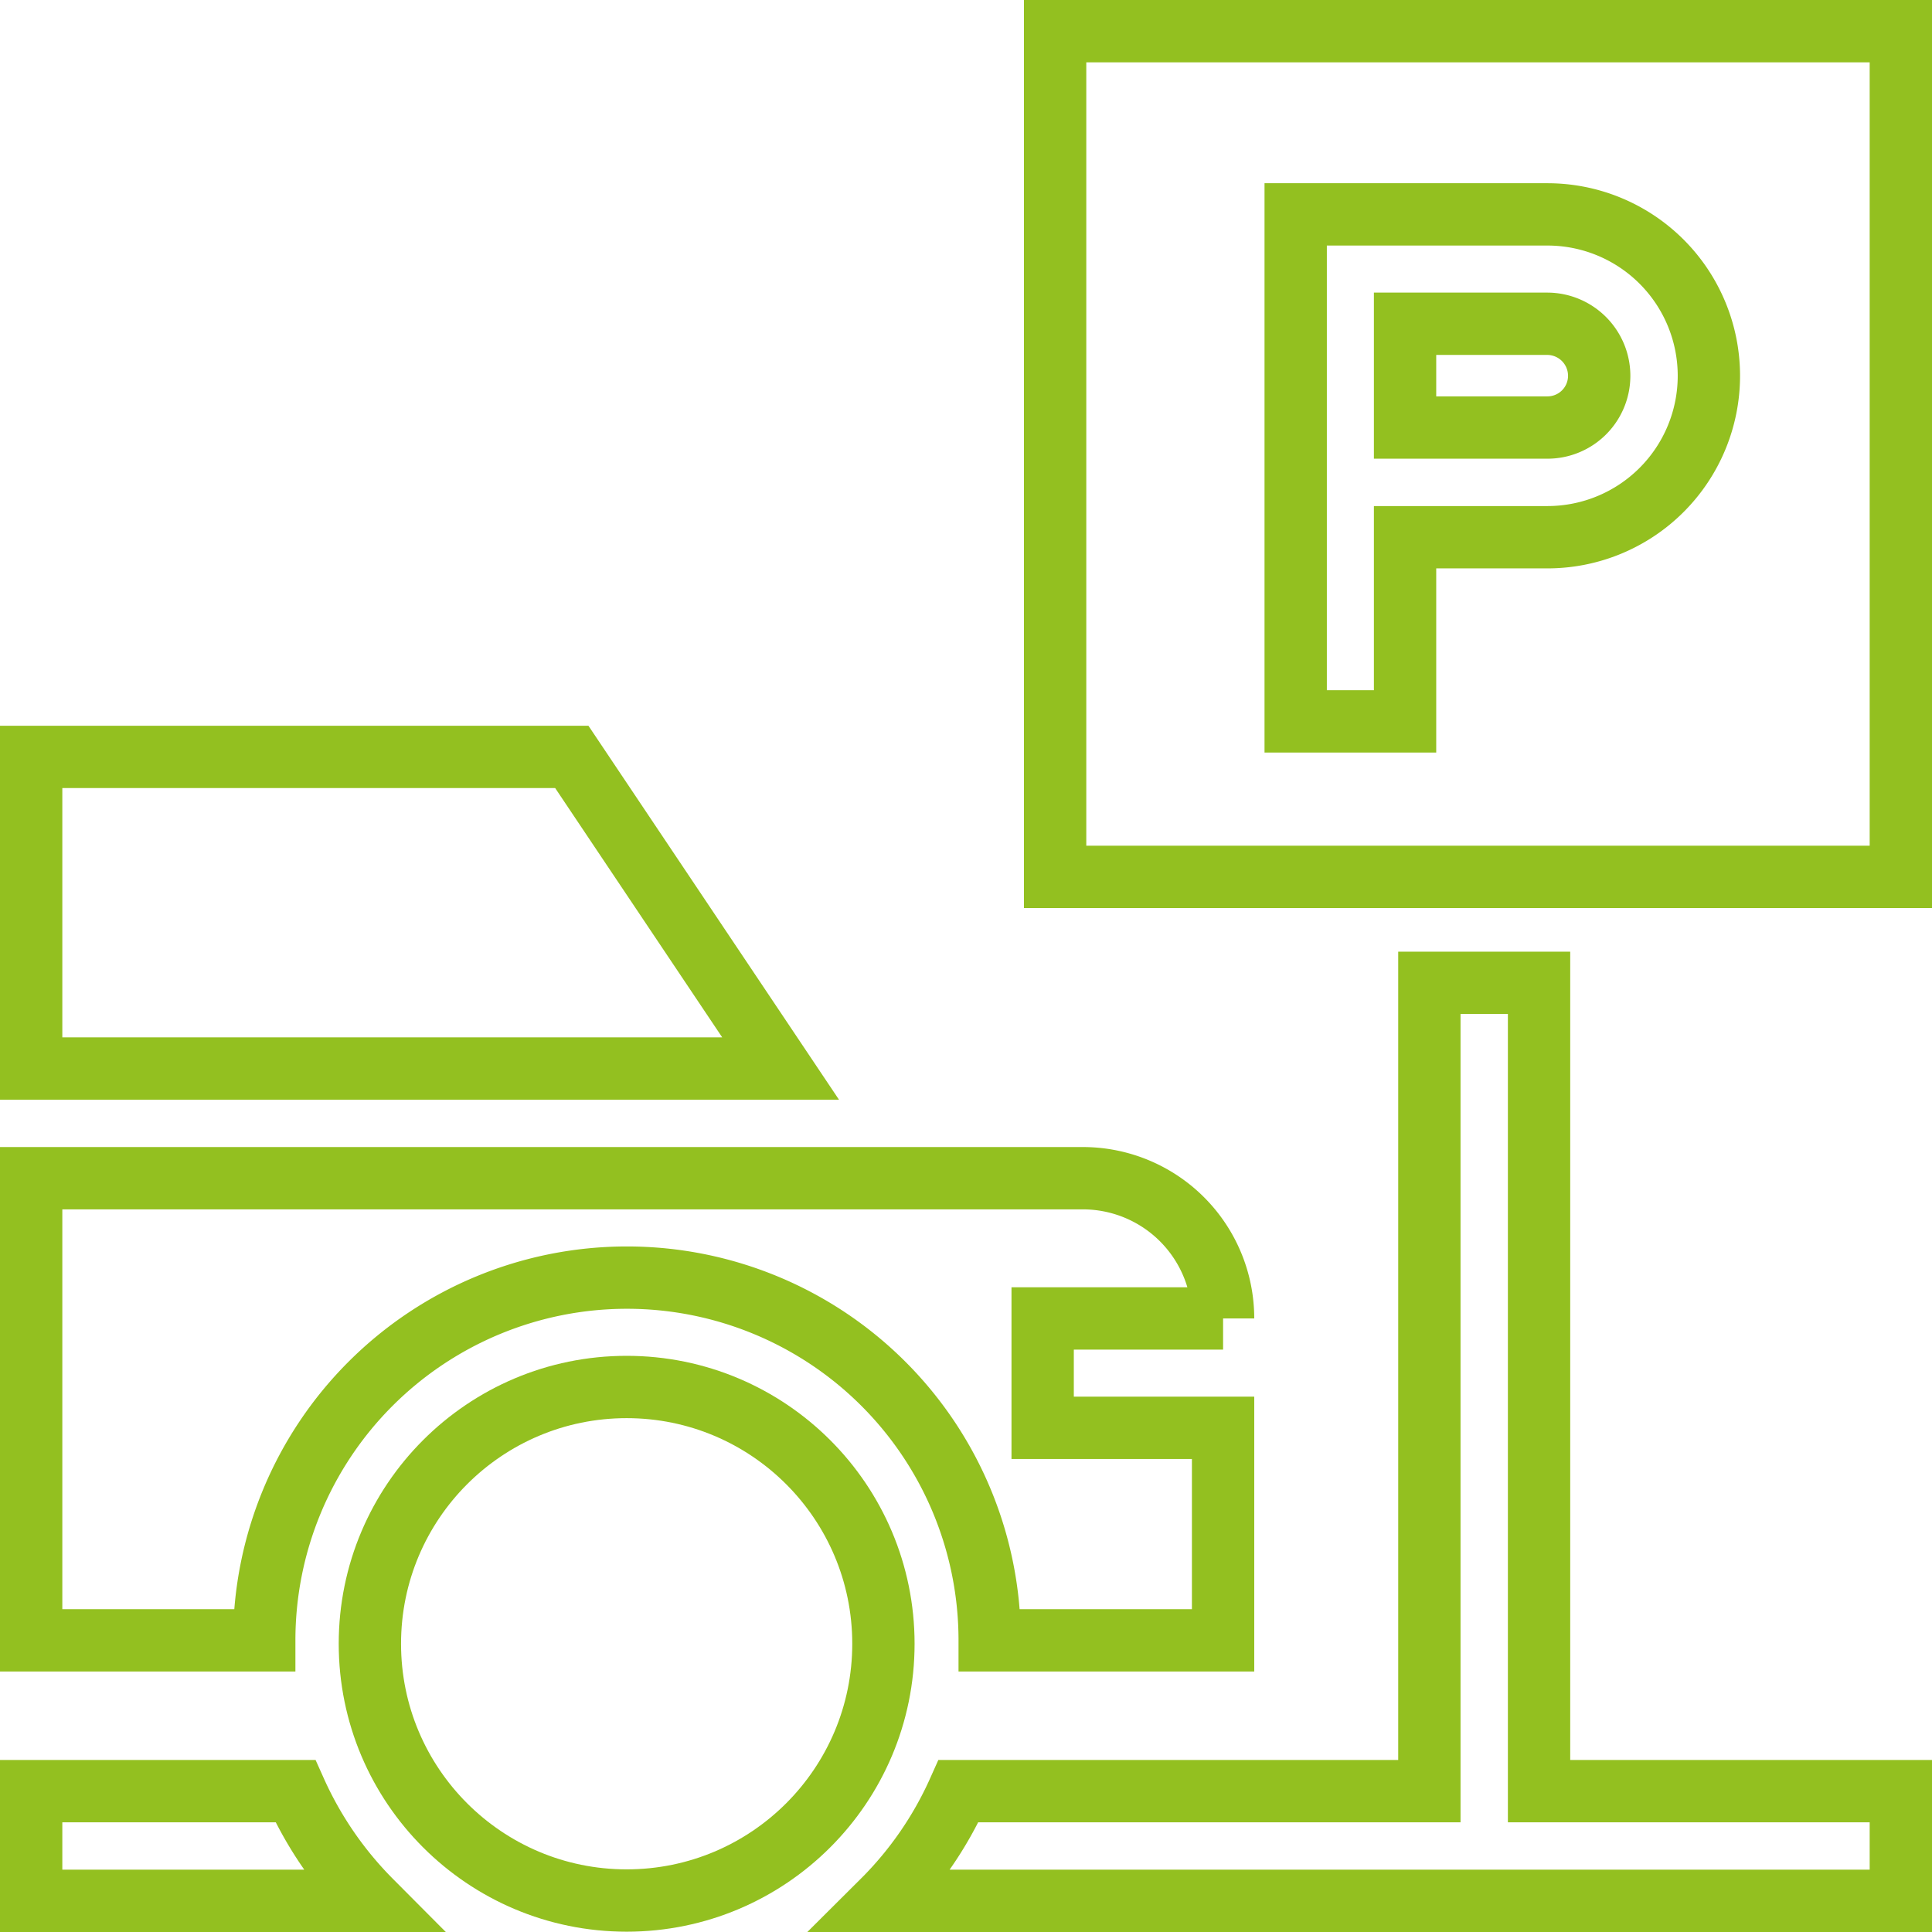
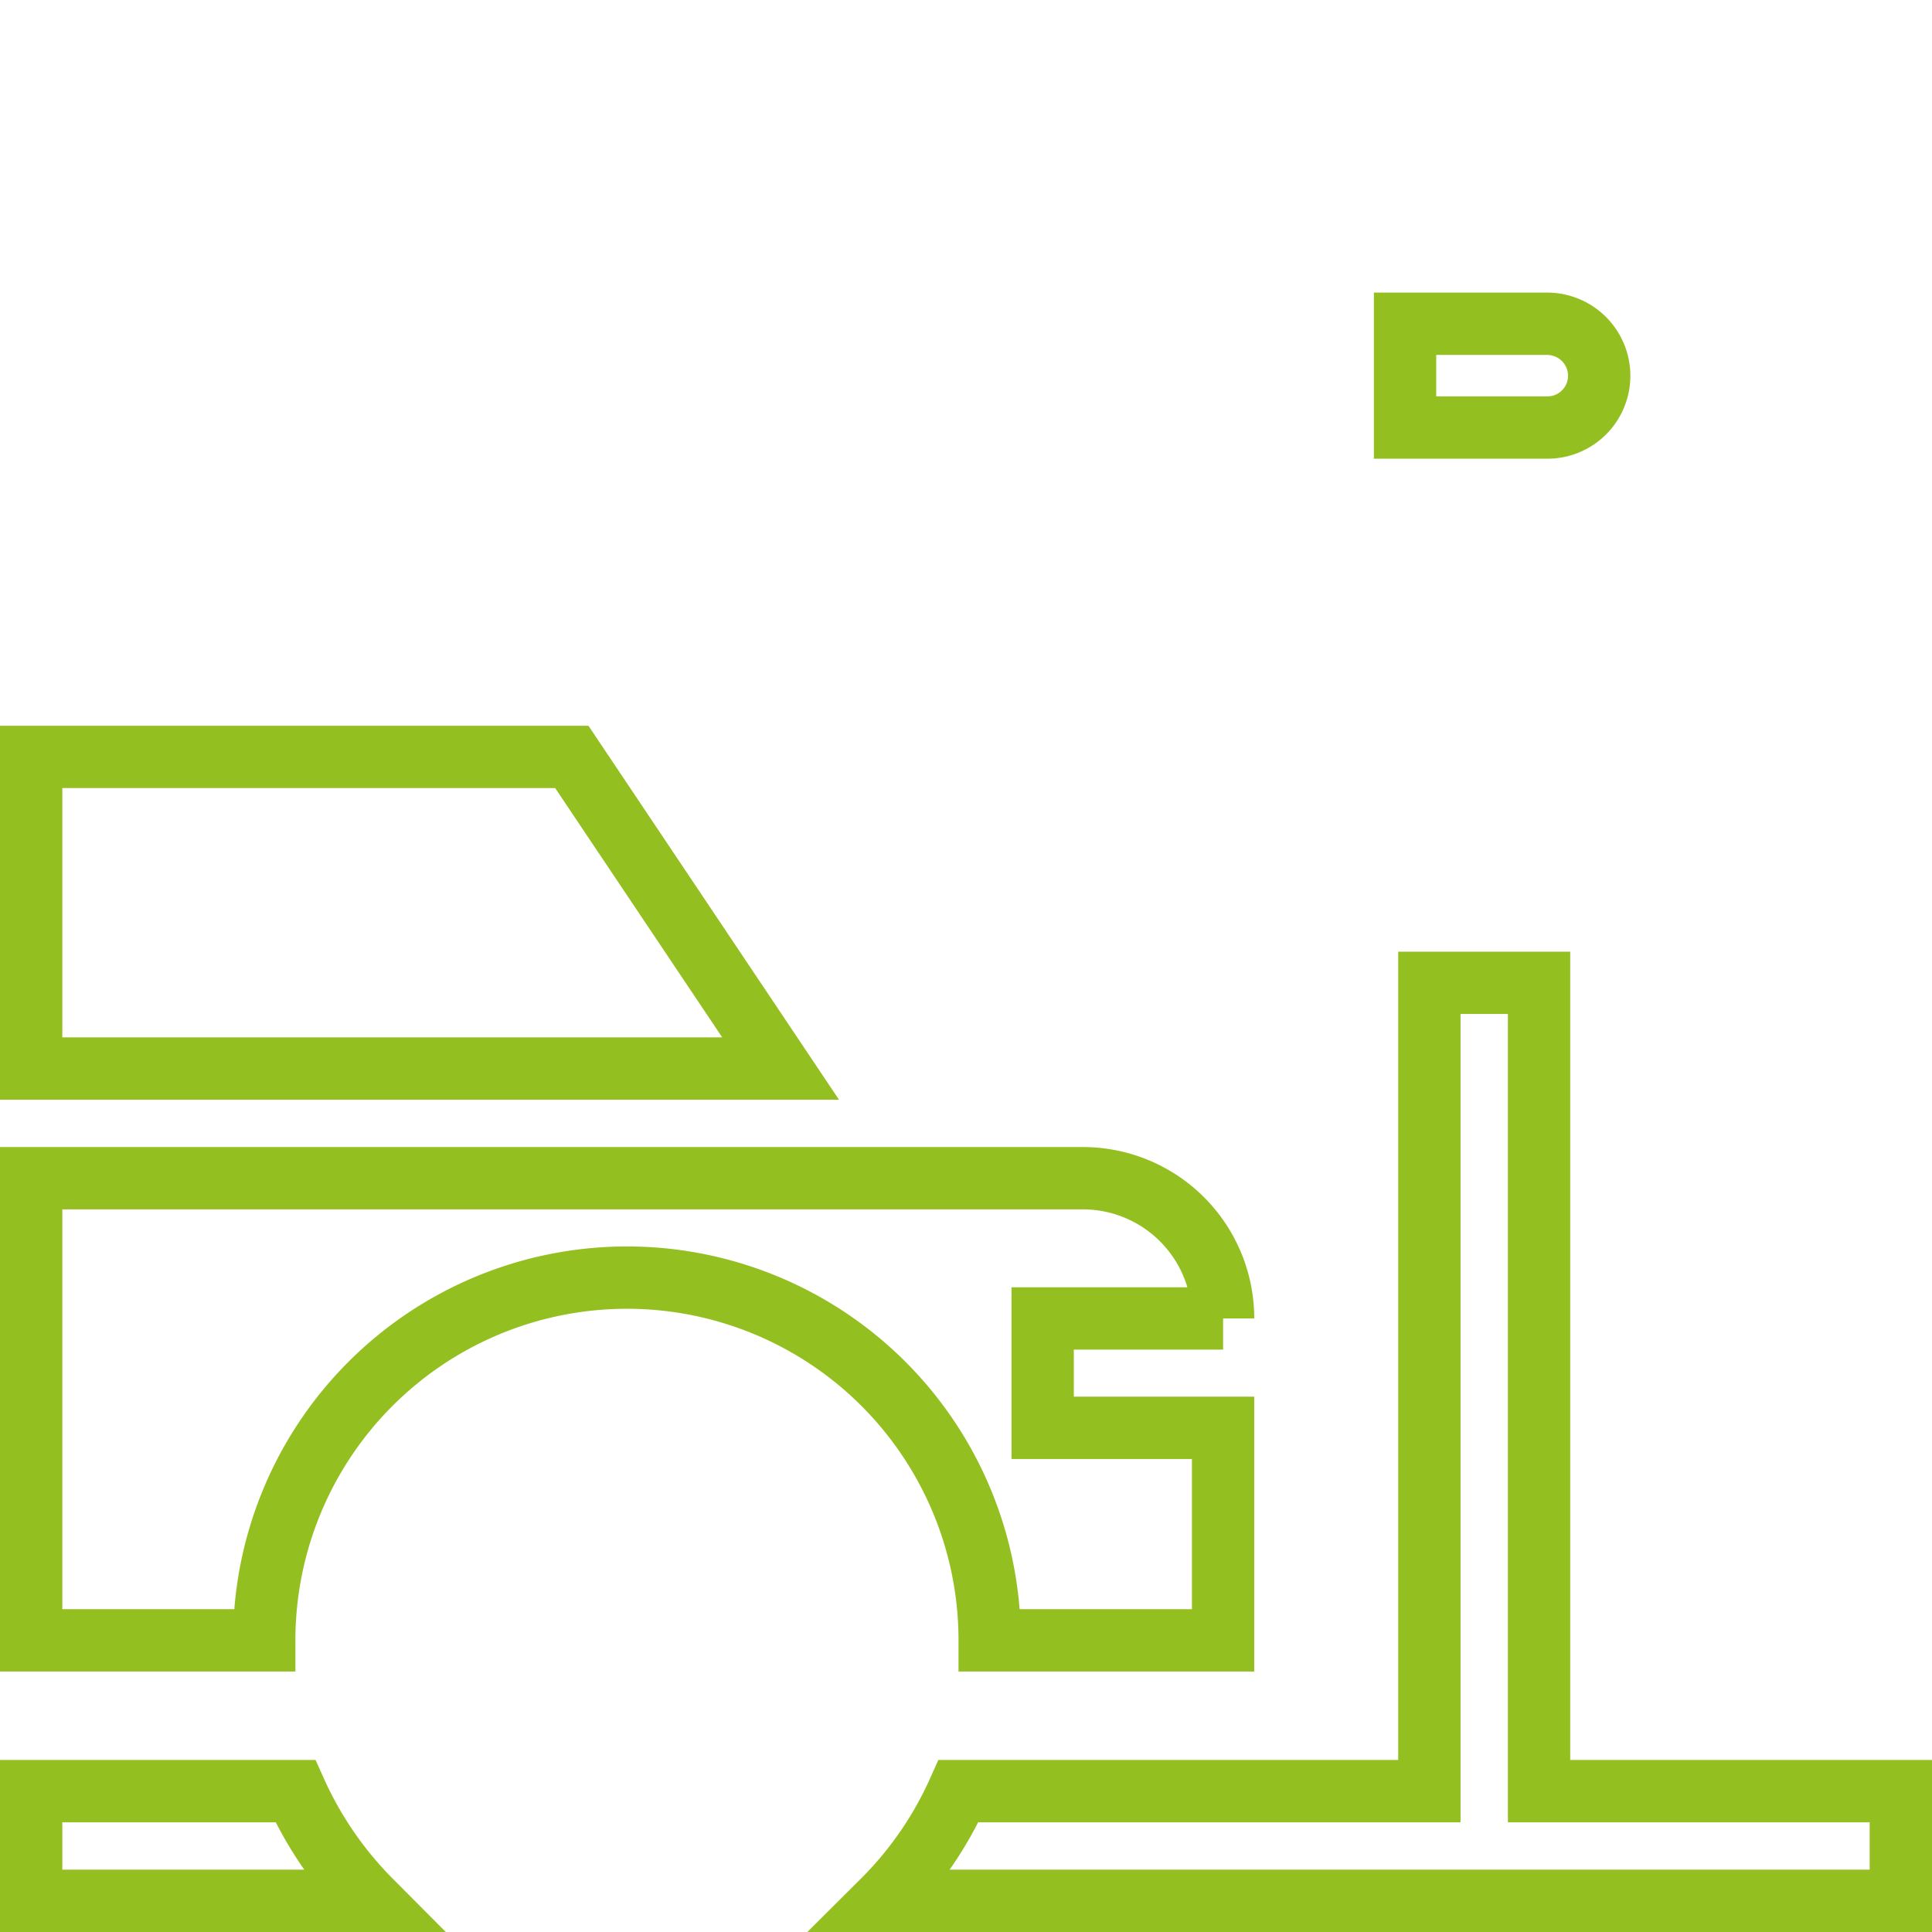
<svg xmlns="http://www.w3.org/2000/svg" id="Warstwa_1" data-name="Warstwa 1" viewBox="0 0 62 62">
  <defs>
    <style>.cls-1{fill:none;stroke:#93c020;stroke-miterlimit:10;stroke-width:2px;}</style>
  </defs>
  <g id="parking">
    <path id="Path_360" data-name="Path 360" class="cls-1" d="M9.48,57.48H1V61H11.9A11.88,11.88,0,0,1,9.48,57.48Z" />
    <path id="Path_361" data-name="Path 361" class="cls-1" d="M18.35,24.29H1v10H25.05Z" />
    <path id="Path_362" data-name="Path 362" class="cls-1" d="M8.48,52.64a11.64,11.64,0,0,1,23.28,0h7.49V45.82H33.46V42.31h5.79a4.5,4.5,0,0,0-4.5-4.5H1V52.64Z" />
-     <circle id="Ellipse_1" data-name="Ellipse 1" class="cls-1" cx="20.11" cy="52.75" r="8.24" />
    <path id="Path_363" data-name="Path 363" class="cls-1" d="M45.87,31.54V57.48H30.76A11.73,11.73,0,0,1,28.33,61H61V57.48H49.39V31.54Z" />
-     <path id="Path_364" data-name="Path 364" class="cls-1" d="M61,28.14V1H33.86V28.14ZM41.58,6.88h8.08a5.18,5.18,0,1,1,0,10.36H45.09v5.91H41.58Z" />
    <path id="Path_365" data-name="Path 365" class="cls-1" d="M51.32,12.06a1.67,1.67,0,0,0-1.66-1.67H45.09v3.33h4.57A1.66,1.66,0,0,0,51.32,12.06Z" />
  </g>
</svg>